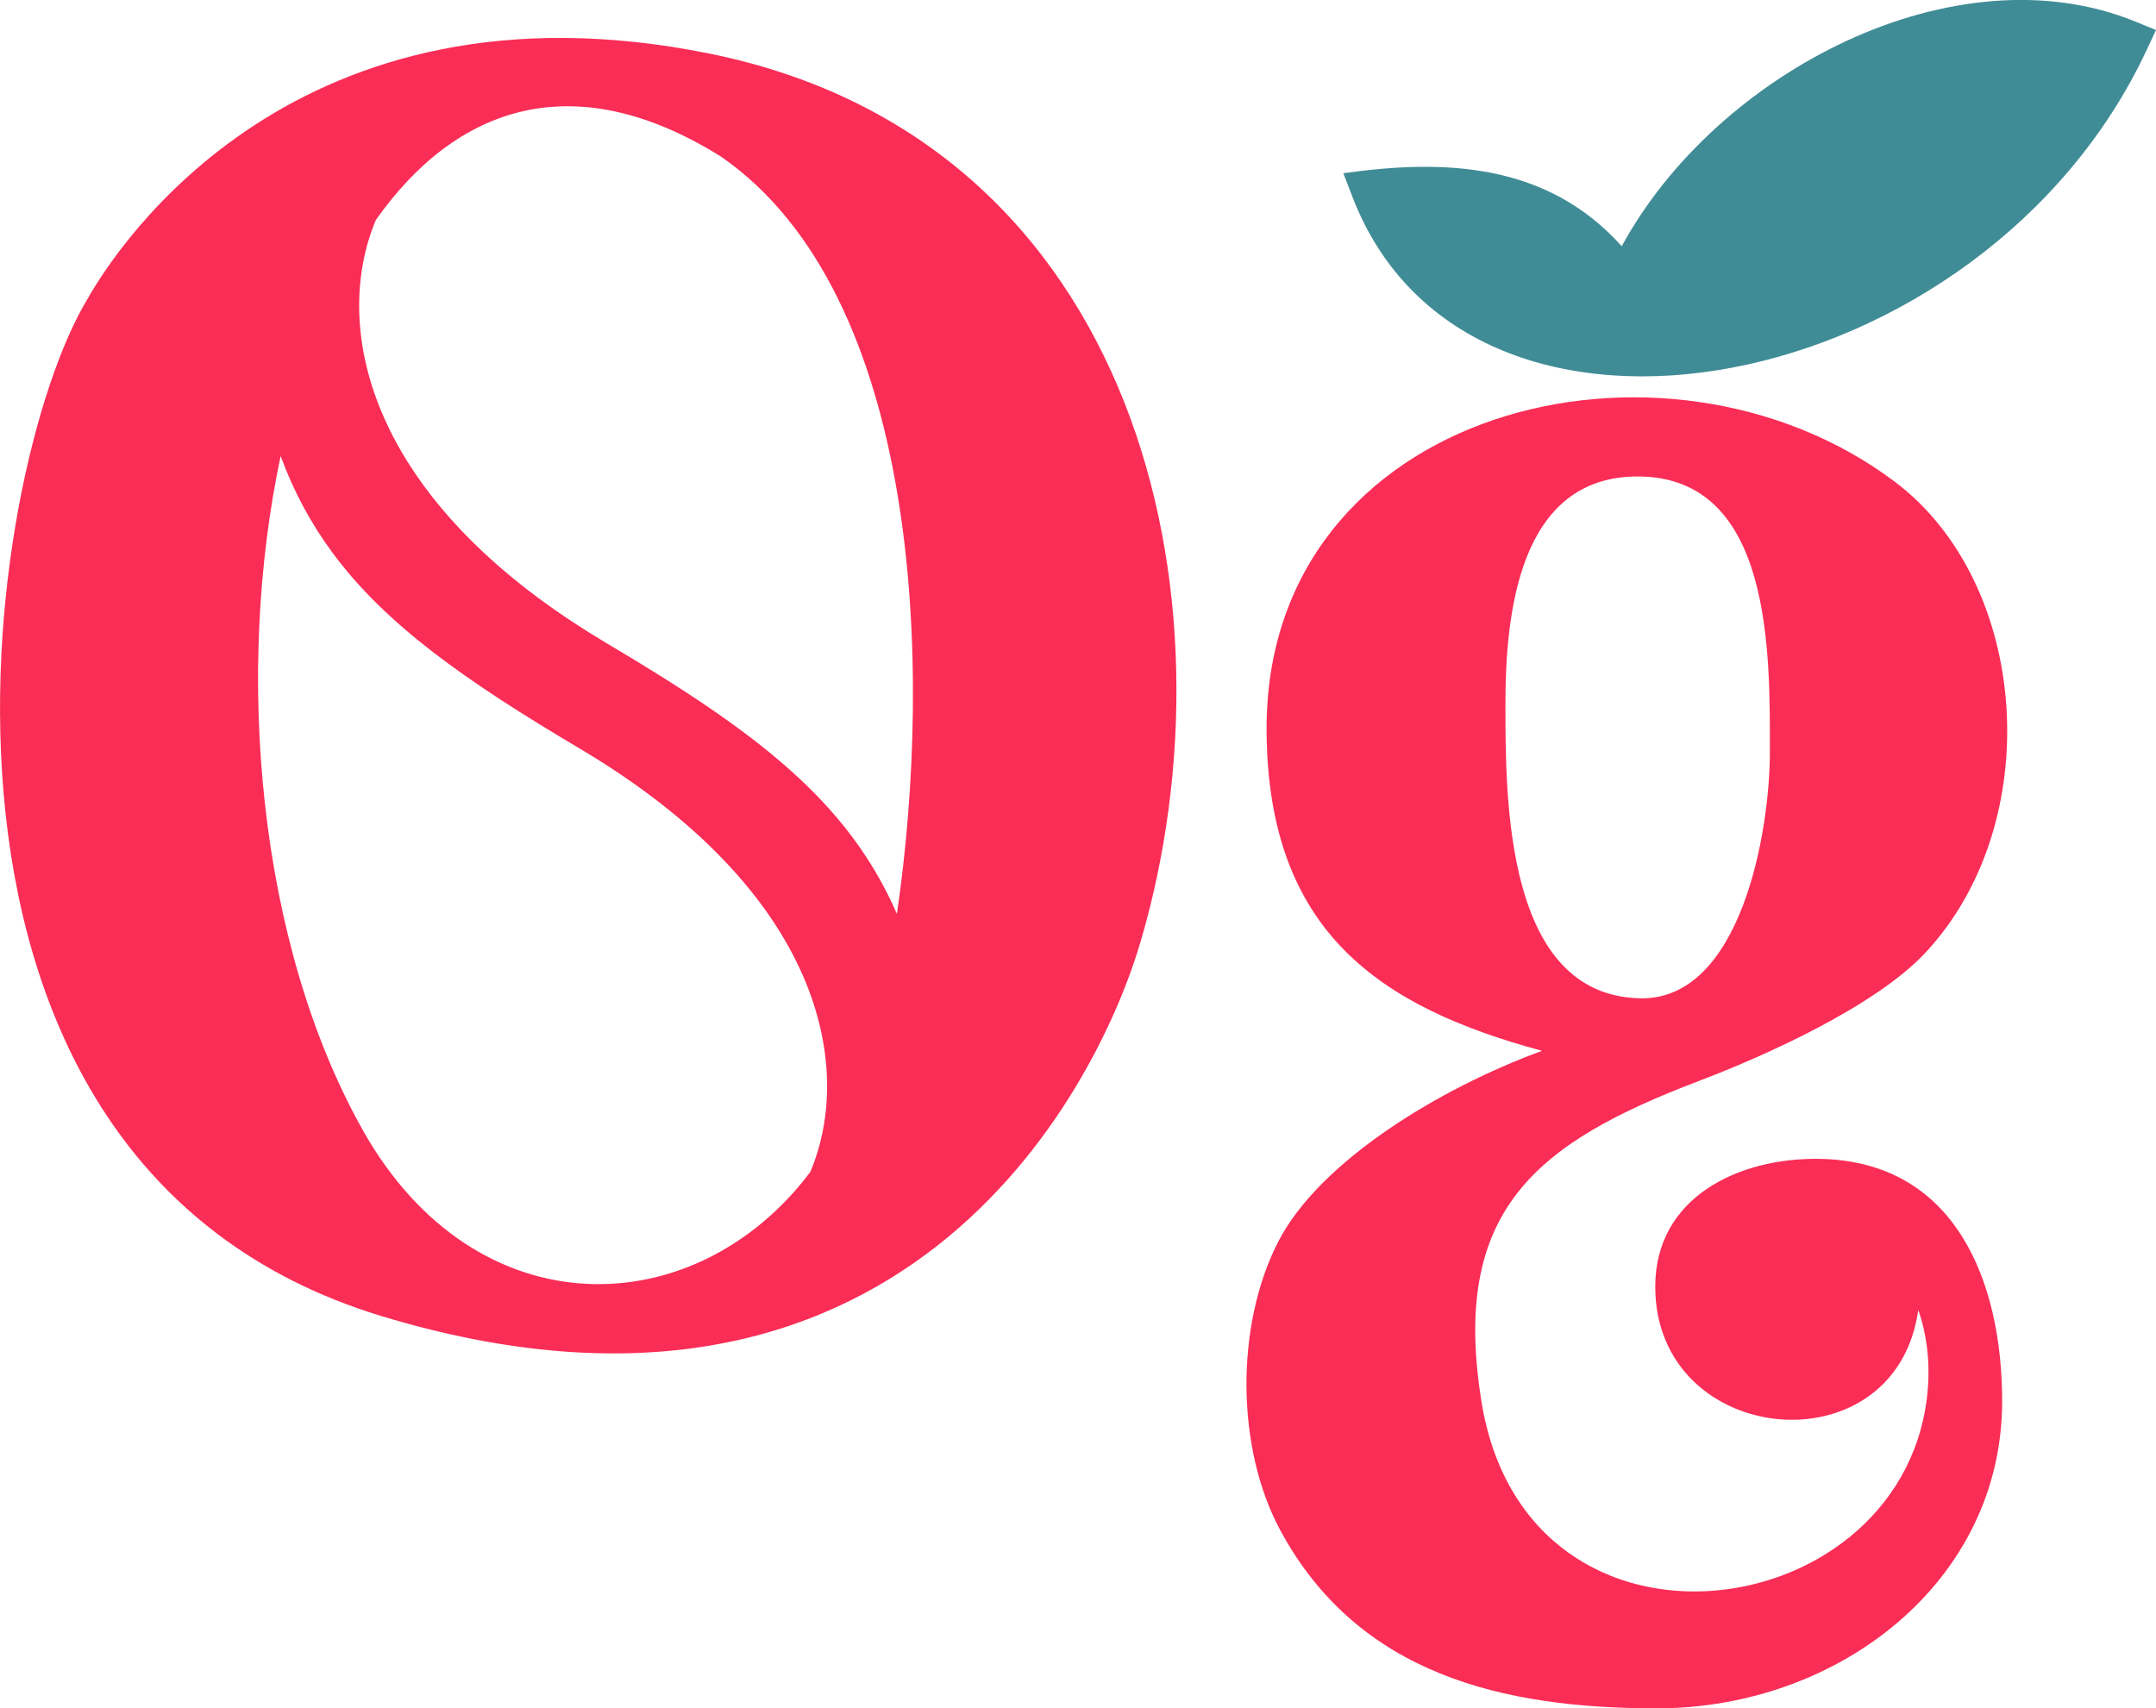
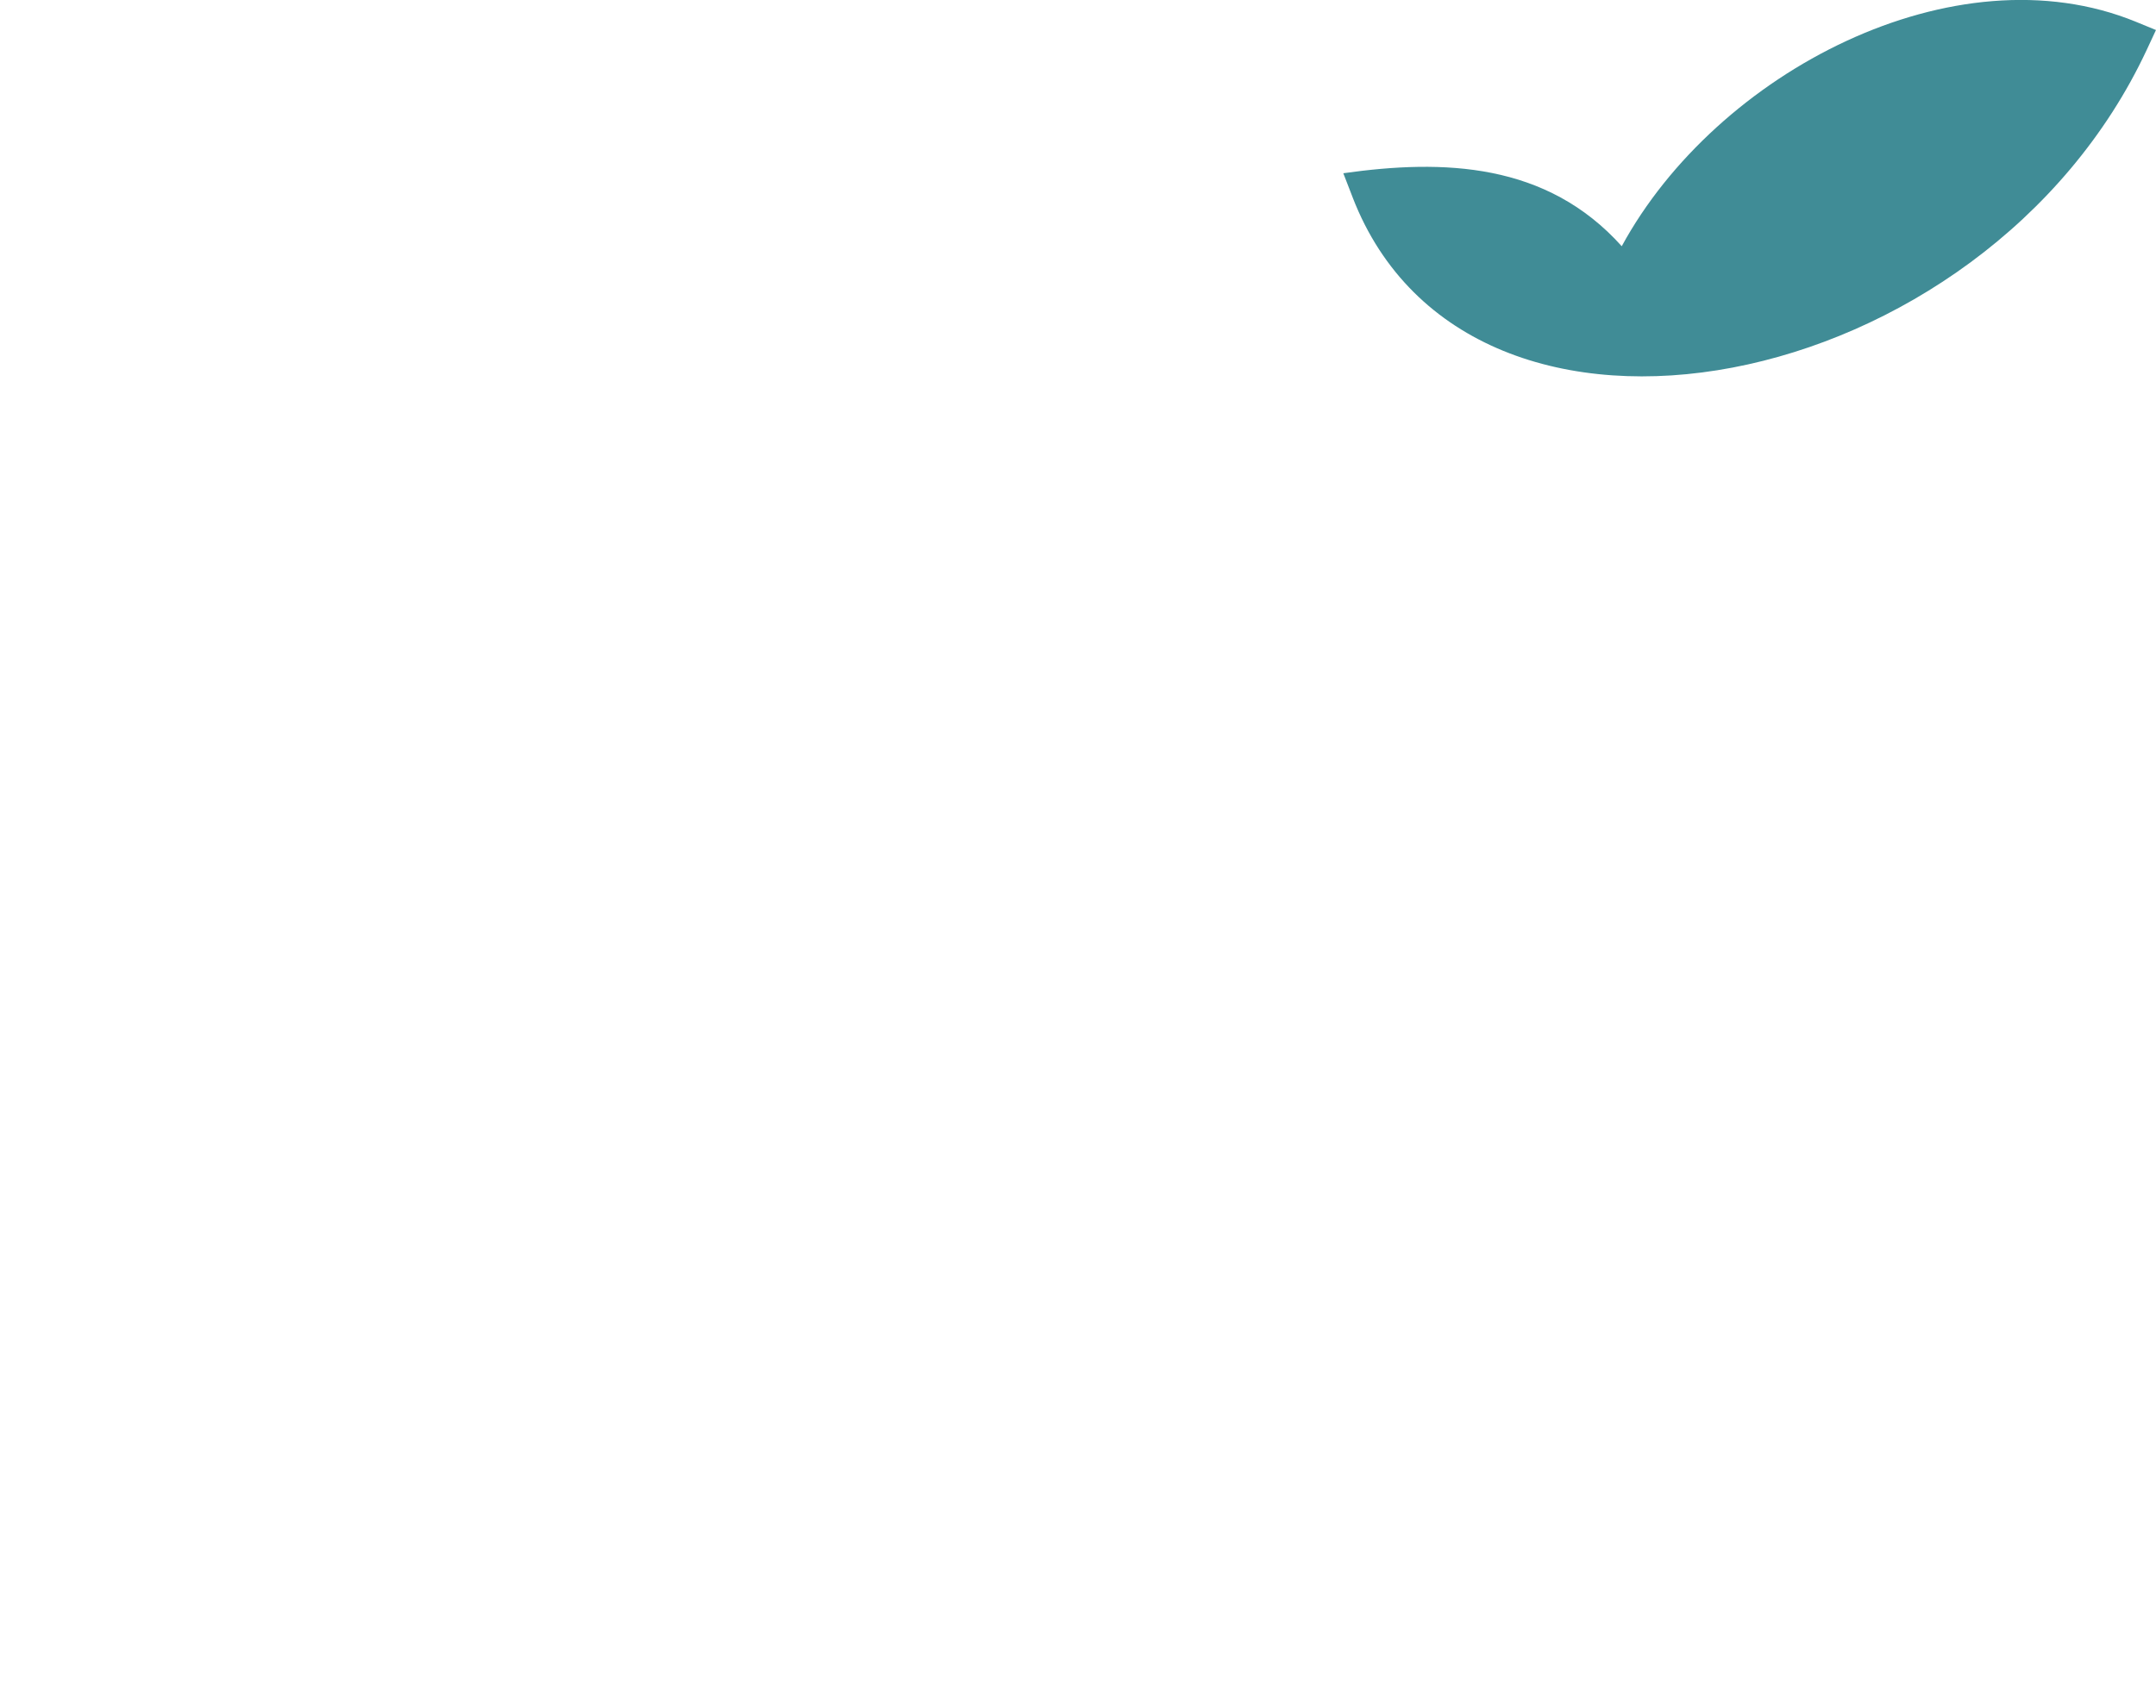
<svg xmlns="http://www.w3.org/2000/svg" viewBox="0 0 446.54 353.92" style="shape-rendering:geometricPrecision; text-rendering:geometricPrecision; image-rendering:optimizeQuality; fill-rule:evenodd; clip-rule:evenodd" version="1.1" height="24.873mm" width="31.383mm" xml:space="preserve">
  <defs>
    <style type="text/css">
   
    .fil1 {fill:#408C96}
    .fil0 {fill:#FA2D56}
   
  </style>
  </defs>
  <g id="Layer_x0020_1">
    <g id="_2478537976736">
-       <path d="M311.8 145.88c0,19.74 -0.07,60.23 27.79,60.94 20.9,0.53 26.98,-34.26 26.98,-51.05 0,-19.99 0.69,-57.06 -27.38,-57.06 -24.63,0 -27.39,28.49 -27.39,47.17zm85.5 125.52c-4.67,33.37 -54.47,28.53 -54.47,-4.84 0,-18.57 17.34,-26.72 33.89,-26.48 28.36,0.4 37.96,25.57 37.96,50.22 0,37.37 -33.86,63.62 -71.53,63.62 -31.72,0 -61.8,-6.92 -77.96,-36.85 -9.25,-17.13 -9.33,-42.53 -0.46,-59.81 8.57,-16.69 33.39,-31.78 54.64,-39.56 -33.33,-9.01 -56.85,-24.48 -57.04,-66.42 -0.3,-66.82 82.26,-87.4 130.05,-51.53 28.15,21.13 31.52,70.7 6.42,97.61 -10.25,10.99 -32.7,21.17 -46.89,26.57 -33.8,12.85 -51.49,26.83 -45.06,66.51 9.49,58.53 89.06,46.76 92.48,-3.31 0.36,-5.28 -0.26,-10.74 -2.02,-15.74z" class="fil0" />
-       <path d="M77.84 45.57c16.47,-23.35 40.78,-32.3 71.48,-13.13 41.32,28.59 44,105.49 36.44,156.89 -10.16,-23.37 -29.12,-37.7 -60.08,-56.05 -20.16,-11.95 -33.3,-24.9 -41.22,-37.53l-0 0c-11.92,-18.98 -12.07,-37.21 -6.62,-50.18zm-2.65 188.65c-21.92,-38.91 -26.58,-94.99 -17.07,-139.74 2.74,7.43 6.27,13.97 10.69,19.96 11.07,15.03 27.67,26.65 51.19,40.6 50.5,29.94 56.93,66.18 47.82,87.76 -23.75,31.61 -69.14,33.04 -92.64,-8.58zm161.02 -39.05c20.91,-71 -0.16,-166.04 -89.28,-184.07 -85.68,-17.33 -122.7,39.97 -128.83,50.87 -21.44,35.36 -44.01,178.62 60.7,210.62 107.01,32.57 147.97,-45.41 157.41,-77.42z" class="fil0" />
-       <path d="M280.16 40.91c24.2,62.54 130.76,41.66 164.49,-30.63l1.89 -4.06 -4.14 -1.7c-37.46,-15.37 -86.9,10.41 -106.51,46.49 -15.57,-17.36 -36.89,-18.06 -57.67,-15.12l1.94 5.01z" class="fil1" />
+       <path d="M280.16 40.91c24.2,62.54 130.76,41.66 164.49,-30.63l1.89 -4.06 -4.14 -1.7c-37.46,-15.37 -86.9,10.41 -106.51,46.49 -15.57,-17.36 -36.89,-18.06 -57.67,-15.12l1.94 5.01" class="fil1" />
    </g>
  </g>
</svg>